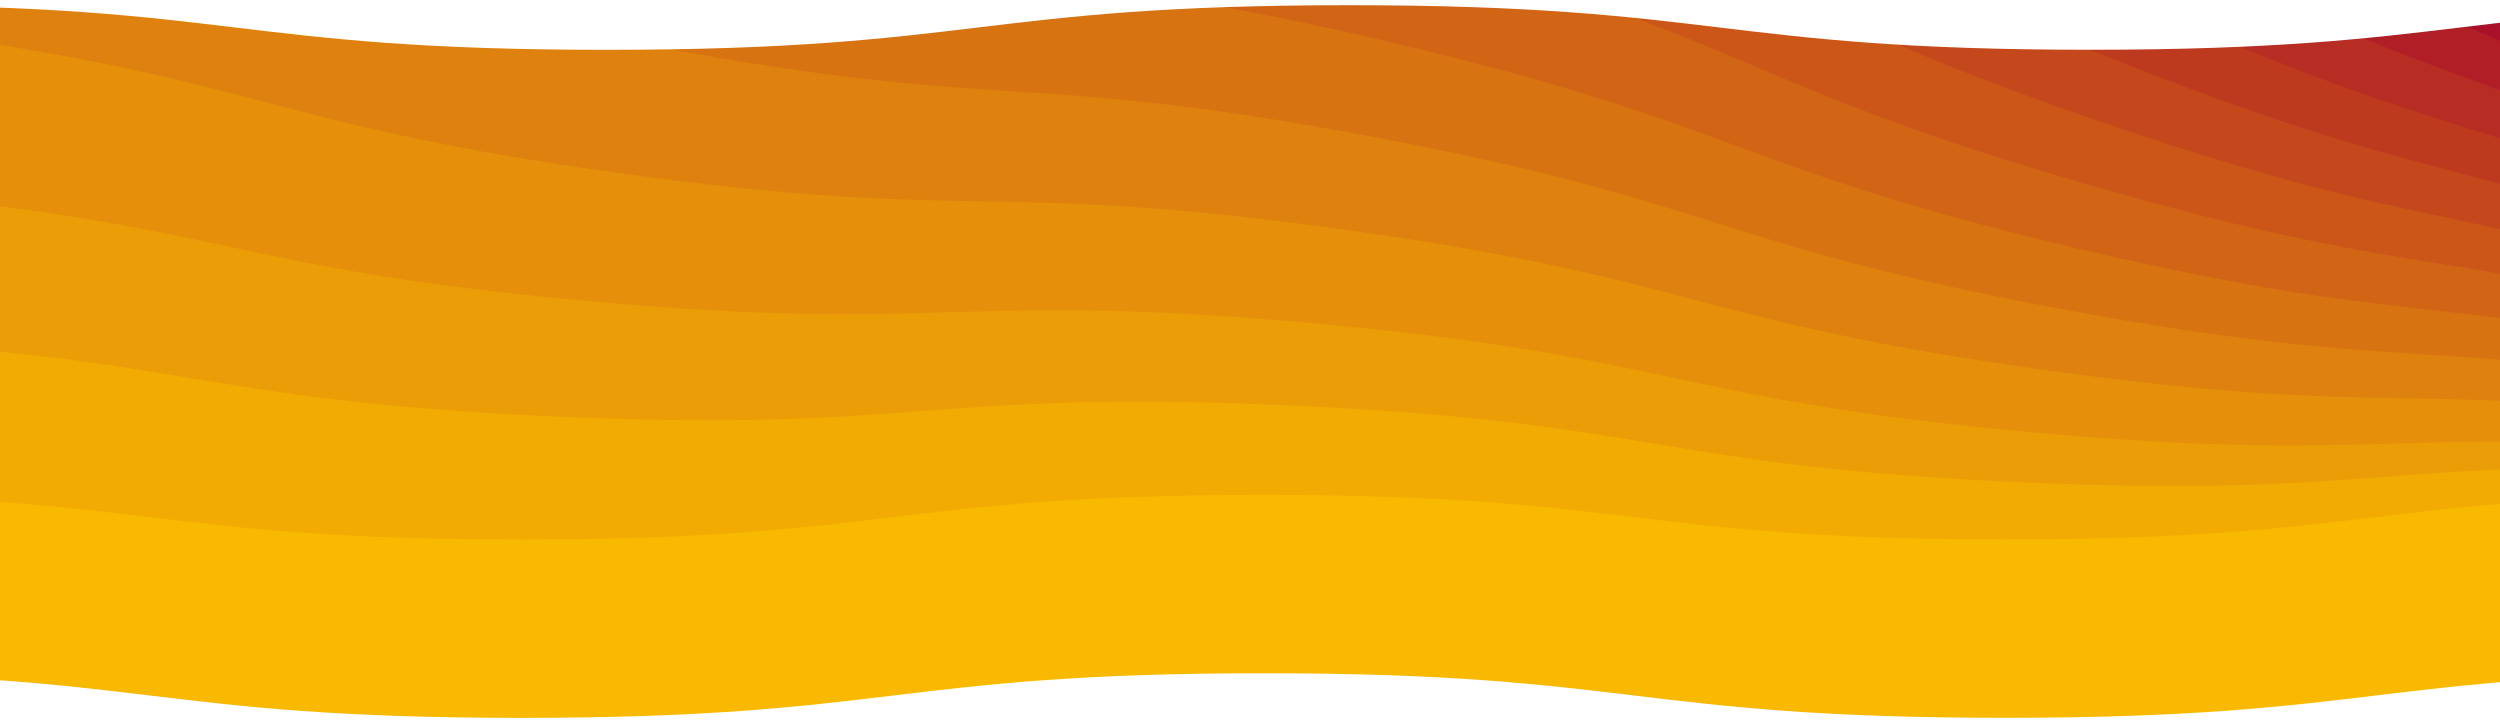
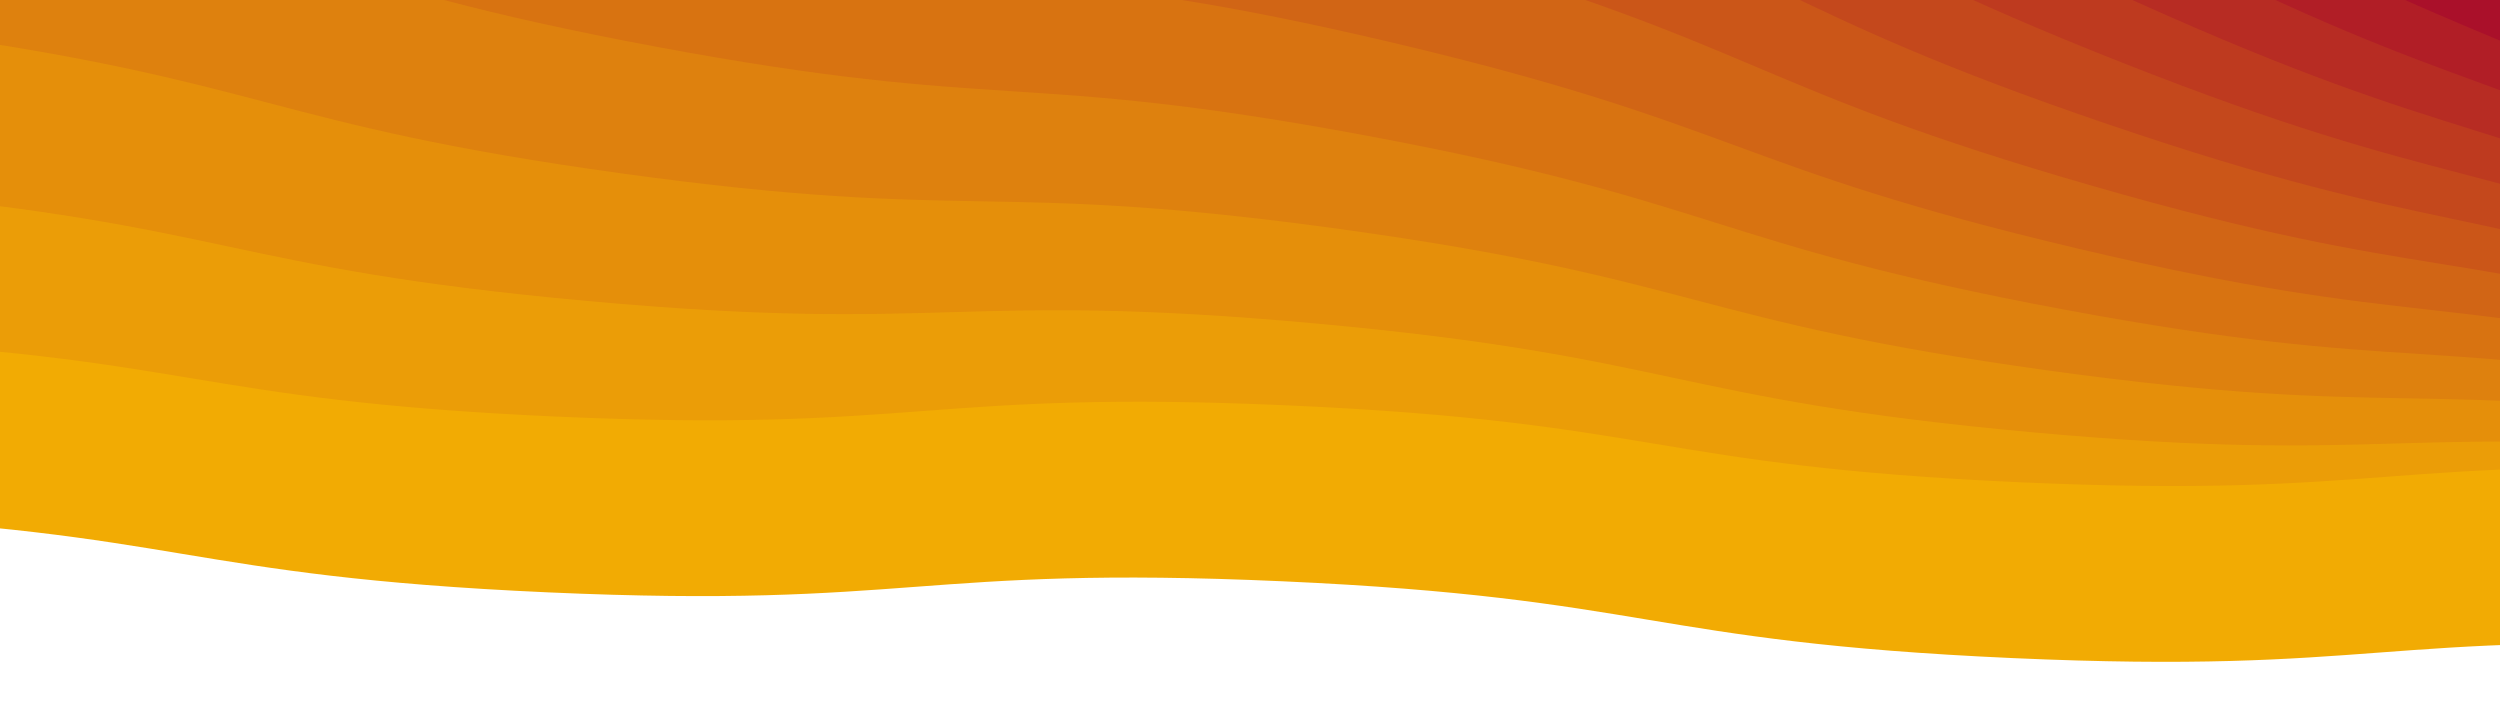
<svg xmlns="http://www.w3.org/2000/svg" width="3000px" height="869px" viewBox="0 0 3000 869" version="1.1">
  <rect x="0" y="0" width="3000" height="869" fill="#fff" />
  <g id="02-orange-easy" stroke="none" stroke-width="1" fill="none" fill-rule="evenodd">
    <g id="orange-easy" transform="translate(1580.904, -392.291) rotate(1) translate(-1580.904, 392.291) translate(-247.096, -1663.291)" fill-rule="nonzero">
-       <path d="M3545.864,2021.294 C3165.152,1791.599 3137.598,1837.291 2756.882,1607.589 C2376.176,1377.889 2403.734,1332.197 2023.025,1102.495 C1642.319,872.79 1613.999,918.025 1233.29,688.326 C852.586,458.622 879.384,412.472 498.671,182.775 L608.917,0 C989.623,229.704 962.824,275.854 1343.528,505.555 C1724.237,735.253 1752.175,689.793 2132.886,919.493 C2513.594,1149.194 2486.226,1195.002 2866.935,1424.707 C3247.645,1654.407 3275.291,1608.773 3656,1838.473 L3545.864,2021.294 Z" id="Shape" fill="#AA102A" />
+       <path d="M3545.864,2021.294 C3165.152,1791.599 3137.598,1837.291 2756.882,1607.589 C1642.319,872.79 1613.999,918.025 1233.29,688.326 C852.586,458.622 879.384,412.472 498.671,182.775 L608.917,0 C989.623,229.704 962.824,275.854 1343.528,505.555 C1724.237,735.253 1752.175,689.793 2132.886,919.493 C2513.594,1149.194 2486.226,1195.002 2866.935,1424.707 C3247.645,1654.407 3275.291,1608.773 3656,1838.473 L3545.864,2021.294 Z" id="Shape" fill="#AA102A" />
      <path d="M3547.096,2057.11 C3161.066,1847.234 3135.889,1893.558 2749.854,1683.677 C2363.832,1473.796 2389.014,1427.474 2002.988,1217.591 C1616.966,1007.708 1591.009,1053.615 1204.985,843.736 C818.96,633.854 843.374,587.112 457.344,377.234 L558.092,191.936 C944.115,401.819 919.701,448.561 1305.722,658.441 C1691.748,868.319 1717.318,822.207 2103.346,1032.087 C2489.368,1241.966 2464.378,1288.395 2850.406,1498.28 C3236.434,1708.159 3261.709,1661.888 3647.735,1871.767 L3547.096,2057.11 Z" id="Shape" fill="#B11E26" />
      <path d="M3548.303,2094.762 C3156.847,1904.604 3134.034,1951.583 2742.571,1761.419 C2351.12,1571.259 2373.935,1524.279 1982.479,1334.117 C1591.028,1143.95 1567.43,1190.552 1175.974,1000.392 C784.524,810.226 806.556,762.868 415.1,572.71 L506.374,384.79 C897.826,574.955 875.791,622.311 1267.243,812.475 C1658.697,1002.636 1681.905,955.849 2073.361,1146.011 C2464.815,1336.172 2442.194,1383.246 2833.65,1573.412 C3225.106,1763.572 3248.014,1716.643 3639.469,1906.803 L3548.303,2094.762 Z" id="Shape" fill="#B72C23" />
      <path d="M3551.351,2132.415 C3154.465,1962.078 3134.022,2009.688 2737.131,1839.344 C2340.25,1669.004 2360.696,1621.396 1963.811,1451.051 C1566.93,1280.706 1545.689,1327.978 1148.805,1157.637 C751.924,987.292 771.578,939.345 374.692,769.005 L456.489,578.562 C853.37,748.907 833.714,796.856 1230.597,967.196 C1627.48,1137.536 1648.325,1090.099 2045.21,1260.441 C2442.092,1430.783 2421.844,1478.478 2818.731,1648.823 C3215.615,1819.163 3236.157,1771.598 3633.041,1941.936 L3551.351,2132.415 Z" id="Shape" fill="#BE3A1F" />
      <path d="M3551.693,2167.312 C3149.602,2016.795 3131.538,2065.031 2729.441,1914.51 C2327.352,1763.987 2345.417,1715.751 1943.328,1565.227 C1541.241,1414.702 1522.371,1462.64 1120.281,1312.119 C718.195,1161.595 735.457,1113.057 333.365,962.536 L405.639,769.579 C807.727,920.104 790.462,968.642 1192.55,1119.164 C1594.639,1269.685 1613.107,1221.599 2015.199,1372.122 C2417.29,1522.645 2399.422,1570.958 2801.514,1721.484 C3203.603,1872.005 3221.768,1823.804 3623.857,1974.325 L3551.693,2167.312 Z" id="Shape" fill="#C4481C" />
      <path d="M3553.833,2204.046 C3146.312,2073.25 3130.619,2122.149 2723.091,1991.346 C2315.572,1860.547 2331.267,1811.649 1923.746,1680.844 C1516.229,1550.043 1499.719,1598.683 1092.198,1467.882 C684.679,1337.08 699.56,1287.918 292.039,1157.12 L354.829,961.515 C762.348,1092.317 747.466,1141.479 1154.983,1272.278 C1562.502,1403.078 1578.607,1354.31 1986.126,1485.111 C2393.646,1615.911 2378.154,1664.879 2785.677,1795.682 C3193.197,1926.48 3208.991,1877.614 3616.51,2008.412 L3553.833,2204.046 Z" id="Shape" fill="#CB5618" />
      <path d="M3555.064,2240.78 C3142.226,2129.8 3128.908,2179.328 2716.067,2068.346 C2303.229,1957.363 2316.549,1907.836 1903.711,1796.854 C1490.875,1685.87 1476.729,1735.178 1063.891,1624.197 C651.057,1513.215 663.551,1463.464 250.713,1352.485 L304,1154.369 C716.836,1265.353 704.341,1315.102 1117.175,1426.083 C1530.013,1537.062 1543.745,1487.648 1956.583,1598.629 C2369.421,1709.609 2356.308,1759.194 2769.147,1870.177 C3181.985,1981.158 3195.407,1931.658 3608.245,2042.637 L3555.064,2240.78 Z" id="Shape" fill="#D16515" />
      <path d="M3556.305,2278.433 C3138.15,2187.272 3127.206,2237.426 2709.045,2146.258 C2290.891,2055.093 2301.836,2004.942 1883.677,1913.776 C1465.525,1822.611 1453.745,1872.582 1035.587,1781.418 C617.434,1690.252 627.542,1639.918 209.387,1548.753 L253.171,1348.142 C671.324,1439.309 661.214,1489.642 1079.37,1580.808 C1497.525,1671.972 1508.887,1621.912 1927.043,1713.076 C2345.2,1804.24 2334.464,1854.438 2752.619,1945.604 C3170.778,2036.766 3181.825,1986.638 3599.98,2077.802 L3556.305,2278.433 Z" id="Shape" fill="#D87311" />
      <path d="M3557.543,2314.249 C3134.067,2242.815 3125.502,2293.646 2702.022,2222.21 C2278.55,2150.773 2287.119,2099.944 1863.645,2028.509 C1440.173,1957.072 1430.759,2007.76 1007.284,1936.325 C583.813,1864.89 591.534,1813.917 168.06,1742.482 L202.341,1539.159 C625.815,1610.597 618.091,1661.57 1041.565,1733.005 C1465.037,1804.438 1474.031,1753.681 1897.503,1825.116 C2320.977,1896.551 2312.62,1947.416 2736.094,2018.853 C3159.569,2090.286 3168.241,2039.475 3591.715,2110.909 L3557.543,2314.249 Z" id="Shape" fill="#DE810E" />
      <path d="M3558.78,2350.064 C3129.987,2298.447 3123.795,2349.901 2695.001,2298.28 C2266.21,2246.663 2272.402,2195.209 1843.609,2143.589 C1414.82,2091.971 1407.77,2143.319 978.979,2091.702 C550.189,2040.083 555.525,1988.527 126.734,1936.908 L151.512,1731.095 C580.302,1782.715 574.965,1834.271 1003.756,1885.89 C1432.546,1937.507 1439.17,1886.108 1867.96,1937.727 C2296.752,1989.344 2290.772,2040.823 2719.564,2092.444 C3148.359,2144.061 3154.657,2092.622 3583.449,2144.239 L3558.78,2350.064 Z" id="Shape" fill="#E58F0A" />
      <path d="M3559.101,2386.798 C3125.105,2354.992 3121.29,2407.056 2687.291,2375.247 C2253.297,2343.439 2257.112,2291.375 1823.117,2259.566 C1389.124,2227.756 1384.439,2279.757 950.445,2247.951 C516.452,2216.142 519.402,2164.013 85.408,2132.207 L100.68,1923.949 C534.674,1955.757 531.723,2007.886 965.717,2039.694 C1399.711,2071.501 1403.963,2019.471 1837.957,2051.278 C2271.953,2083.085 2268.352,2135.166 2702.348,2166.974 C3136.347,2198.781 3140.272,2146.727 3574.266,2178.534 L3559.101,2386.798 Z" id="Shape" fill="#EB9D07" />
      <path d="M3563.089,2409.572 C3123.664,2397.531 3122.22,2450.304 2682.788,2438.263 C2243.363,2426.222 2244.805,2373.451 1805.376,2361.407 C1365.951,2349.369 1363.631,2402.115 924.204,2390.074 C484.779,2378.033 485.343,2325.237 45.918,2313.196 L51.692,2102.109 C491.117,2114.15 490.552,2166.949 929.979,2178.986 C1369.406,2191.027 1371.29,2138.268 1810.715,2150.309 C2250.142,2162.35 2248.92,2215.128 2688.349,2227.166 C3127.778,2239.207 3129.327,2186.437 3568.756,2198.478 L3563.089,2409.572 Z" id="Shape" fill="#F2AB03" />
-       <path d="M3563.245,2441.013 C3118.529,2448.796 3119.462,2502.297 2674.742,2510.08 C2230.025,2517.862 2229.091,2464.359 1784.373,2472.141 C1339.658,2479.924 1339.7,2533.44 894.982,2541.224 C450.267,2549.007 448.443,2495.52 3.728,2503.301 L0,2289.294 C444.717,2281.512 446.539,2334.999 891.256,2327.216 C1335.973,2319.433 1335.486,2265.925 1780.202,2258.142 C2224.92,2250.358 2226.075,2303.858 2670.792,2296.074 C3115.512,2288.291 3114.692,2234.788 3559.41,2227.005 L3563.245,2441.013 Z" id="Shape" fill="#F8B900" />
    </g>
-     <path d="M3398.723,-24.923 C2954.006,-17.14 2954.939,36.362 2510.219,44.145 C2065.502,51.926 2064.569,-1.576 1619.85,6.205 C1175.135,13.988 1175.178,67.505 730.459,75.288 C285.744,83.071 283.92,29.584 -160.795,37.366 L-164.523,-176.642 C280.194,-184.424 282.016,-130.936 726.733,-138.719 C1171.45,-146.503 1170.964,-200.011 1615.679,-207.794 C2060.397,-215.577 2061.552,-162.078 2506.269,-169.861 C2950.99,-177.644 2950.169,-231.147 3394.887,-238.93 L3398.723,-24.923 Z" id="Shape" fill="#FFFFFF" fill-rule="nonzero" transform="translate(1617.1, -81.433) rotate(1) translate(-1617.1, 81.433) " />
  </g>
</svg>